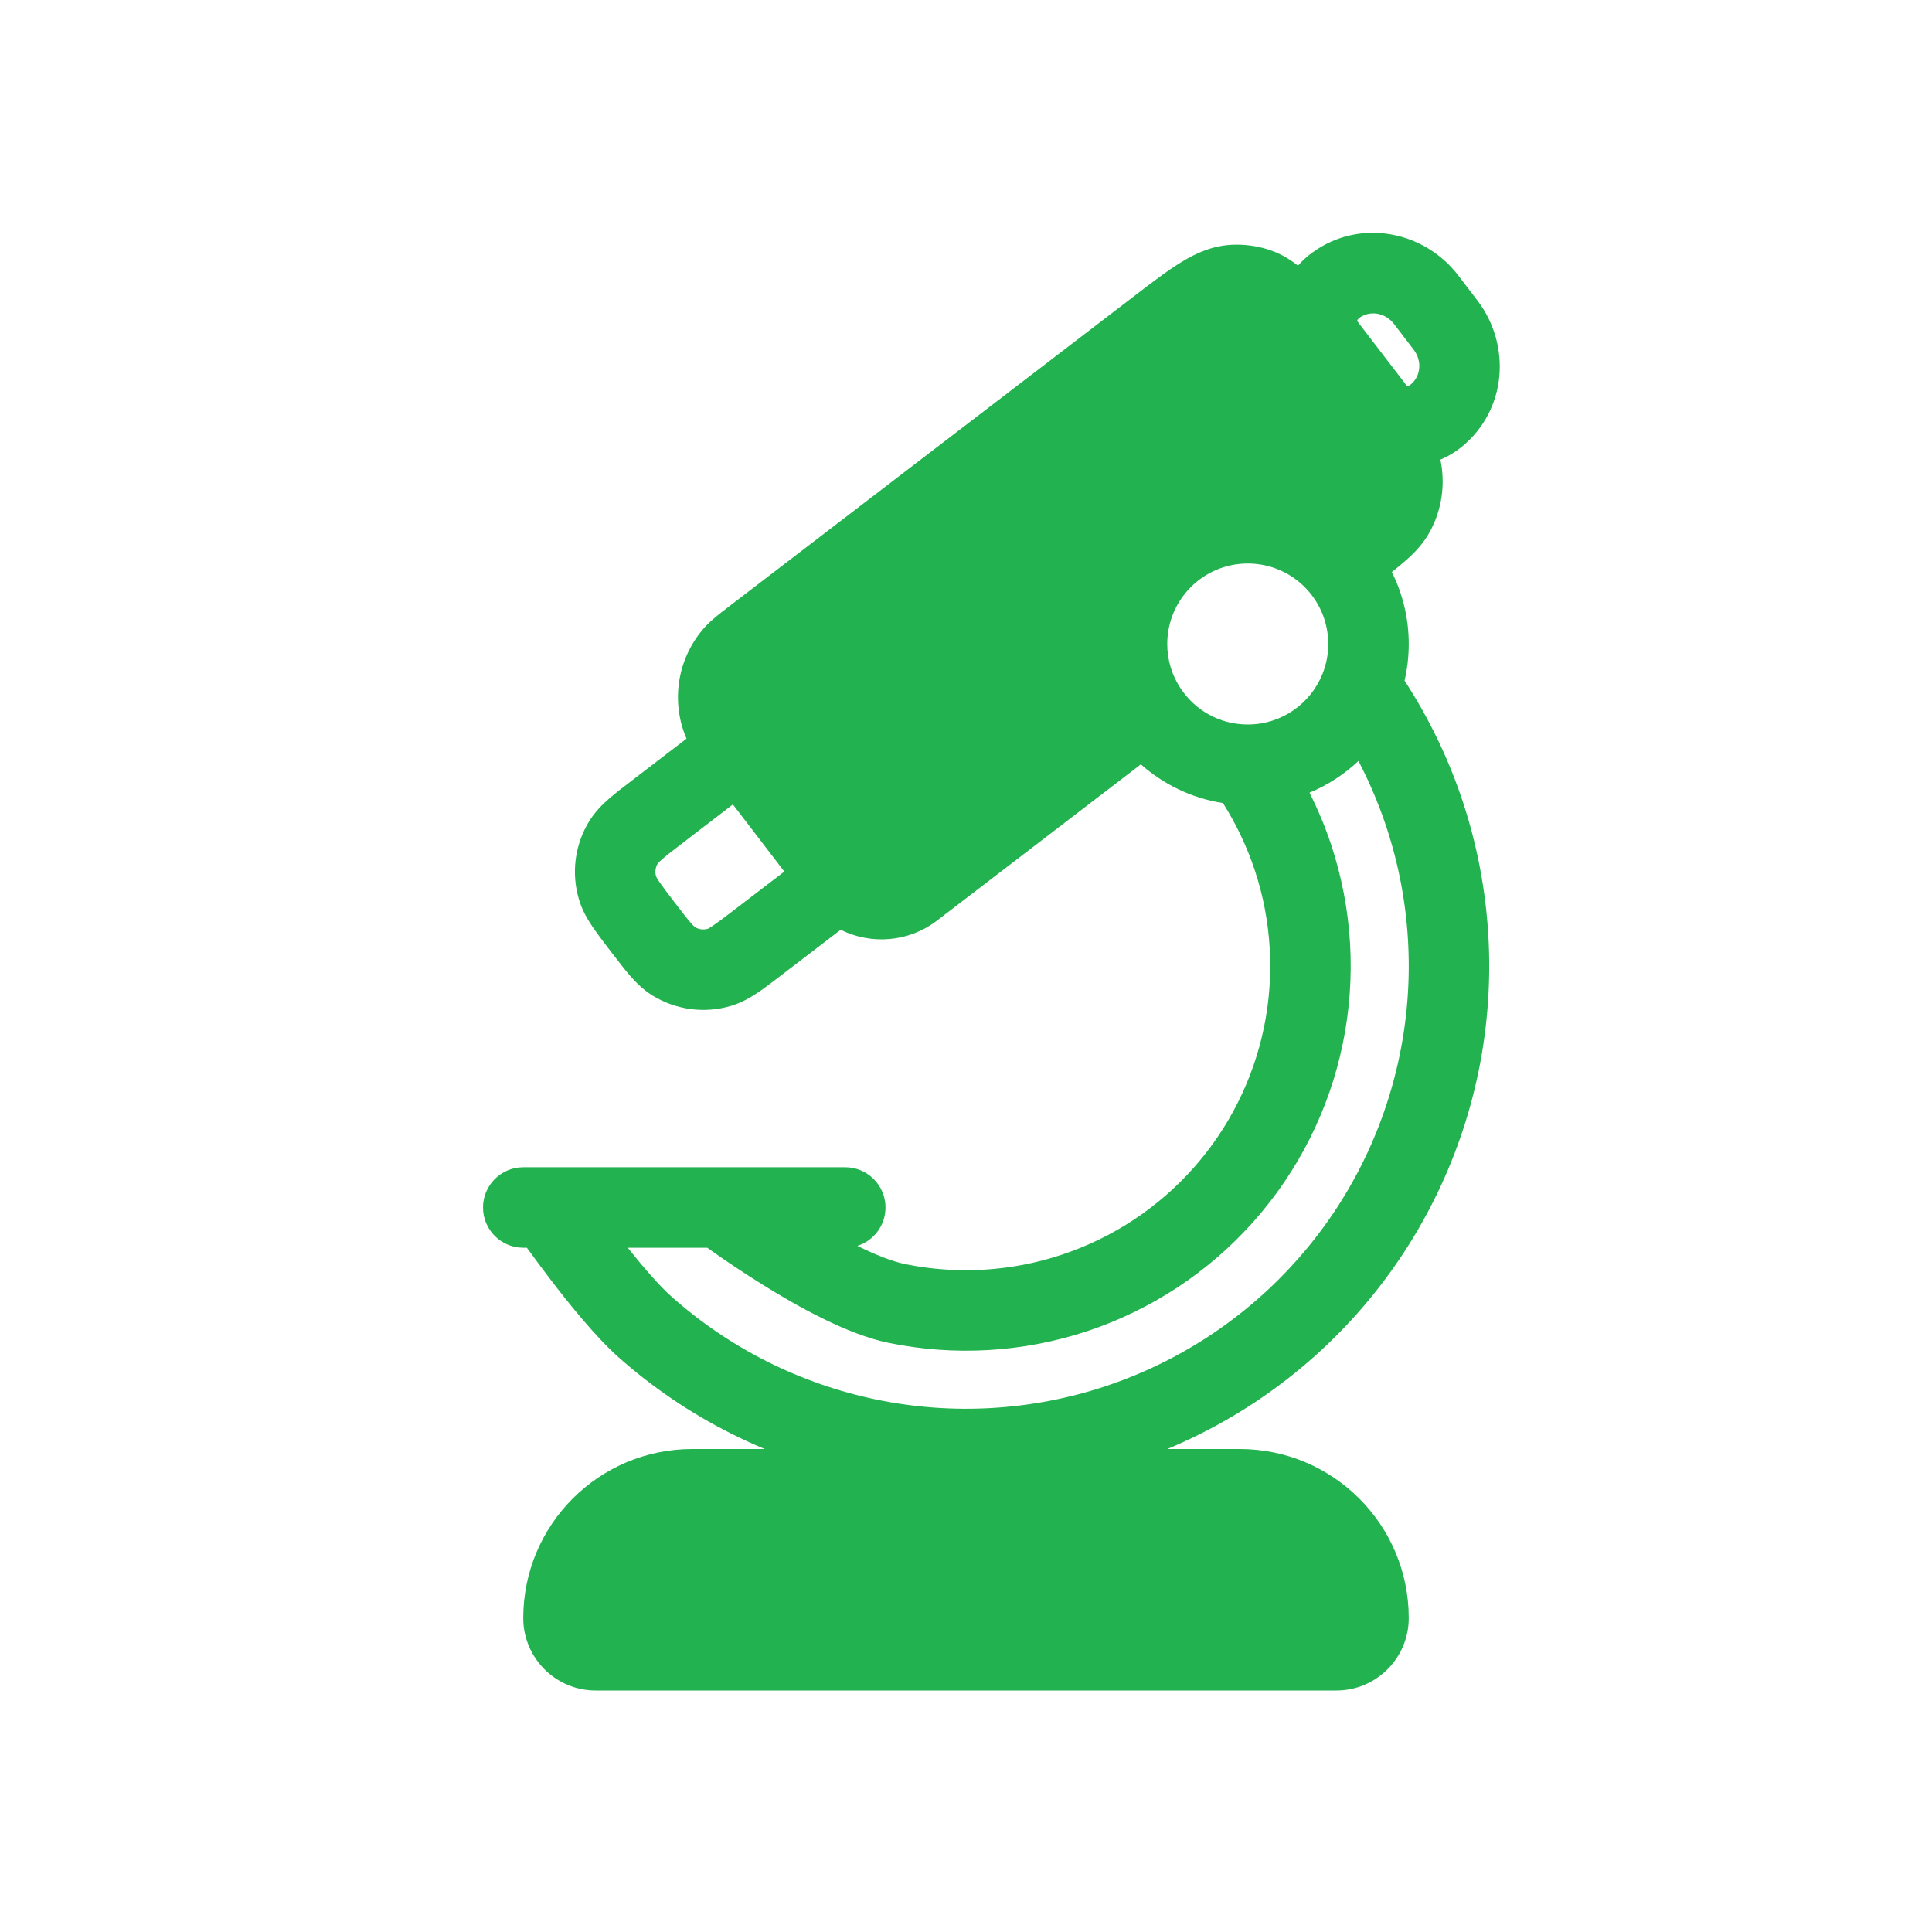
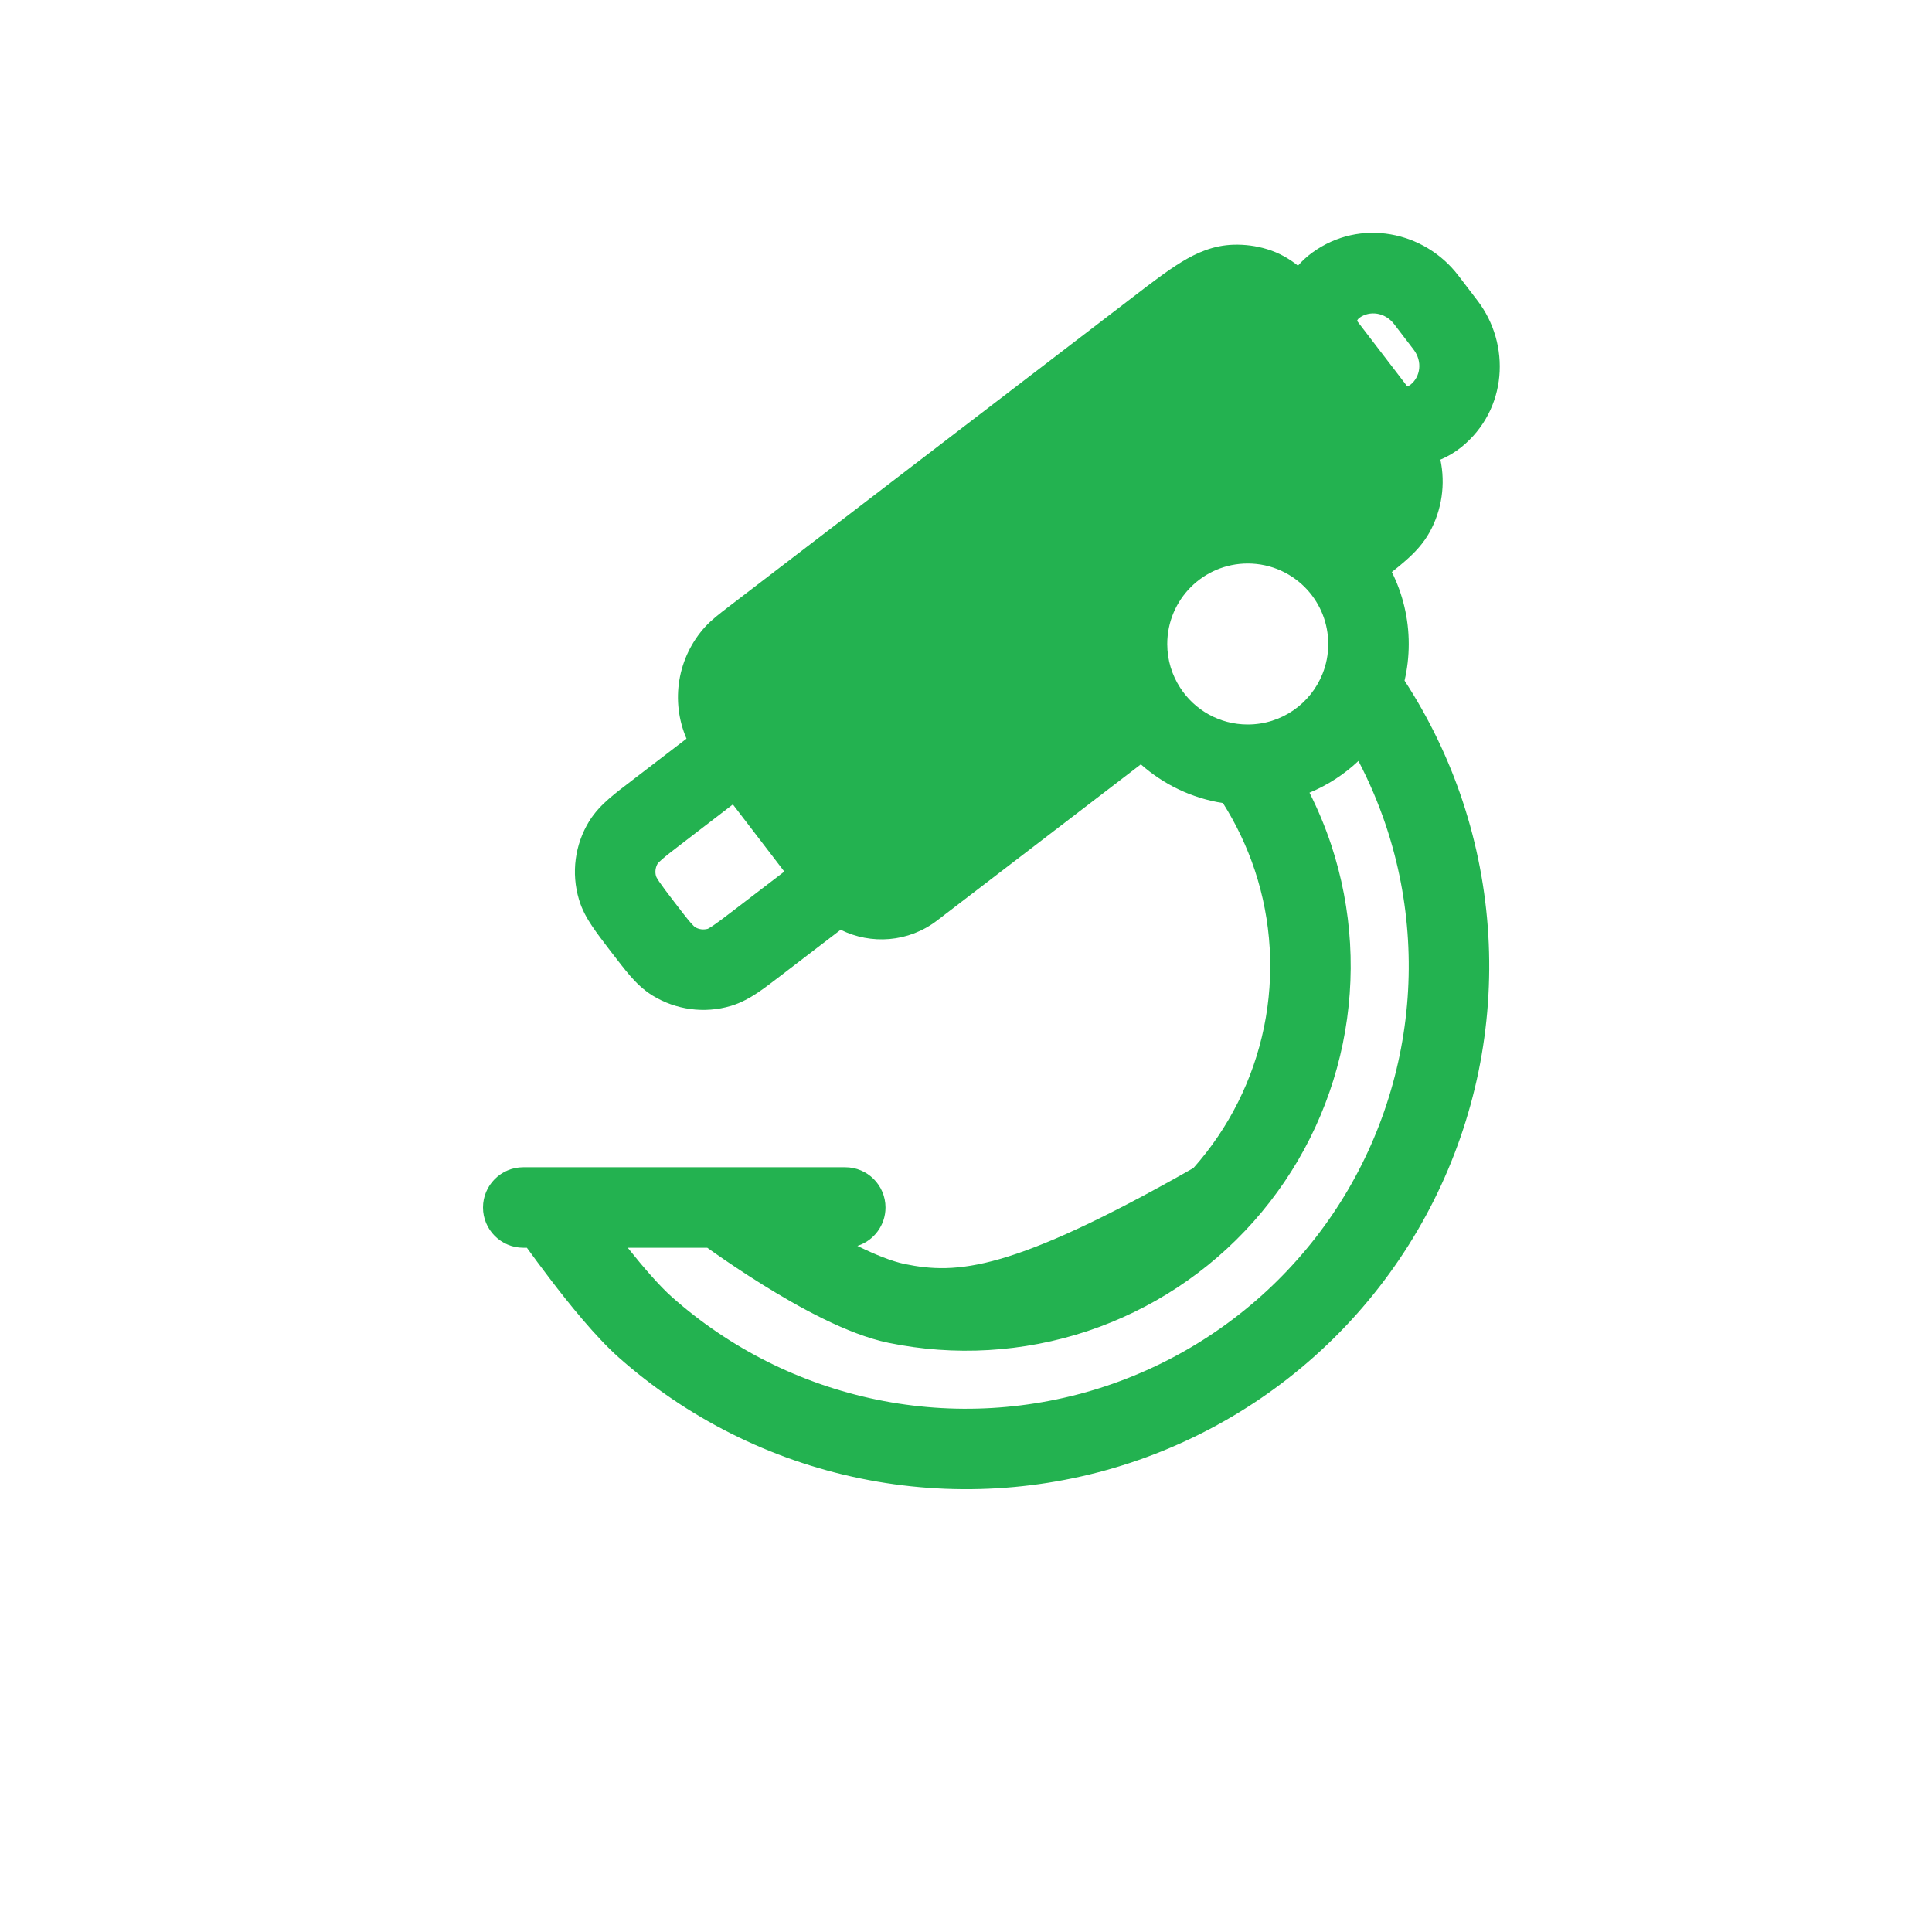
<svg xmlns="http://www.w3.org/2000/svg" width="24" height="24" viewBox="0 0 24 24" fill="none">
-   <path d="M8.6 18C7.44 18 6.5 18.94 6.5 20.1C6.5 20.597 6.903 21 7.4 21H16.6C17.097 21 17.5 20.597 17.5 20.1C17.5 18.94 16.56 18 15.4 18H8.6Z" fill="#23B250" />
-   <path fill-rule="evenodd" clip-rule="evenodd" d="M18.113 3.419C17.697 2.876 16.901 2.702 16.3 3.139C16.236 3.186 16.177 3.24 16.124 3.3C16.014 3.213 15.889 3.14 15.739 3.095C15.605 3.054 15.465 3.036 15.324 3.04C15.073 3.047 14.863 3.141 14.677 3.255C14.503 3.361 14.308 3.51 14.088 3.679L9.049 7.539C8.942 7.621 8.84 7.699 8.76 7.786C8.415 8.166 8.327 8.71 8.528 9.176L7.859 9.689C7.748 9.773 7.647 9.851 7.566 9.921C7.48 9.996 7.392 10.085 7.32 10.2C7.141 10.491 7.094 10.845 7.192 11.173C7.23 11.303 7.293 11.412 7.357 11.507C7.416 11.595 7.493 11.696 7.578 11.807L7.595 11.829C7.68 11.939 7.757 12.04 7.827 12.121C7.902 12.207 7.991 12.296 8.106 12.367C8.398 12.546 8.751 12.593 9.079 12.496C9.209 12.457 9.318 12.394 9.413 12.331C9.502 12.271 9.602 12.194 9.713 12.109L10.443 11.55C10.819 11.737 11.285 11.708 11.641 11.435L14.172 9.495C14.453 9.744 14.804 9.916 15.192 9.976C15.356 10.236 15.489 10.515 15.587 10.809C15.796 11.438 15.835 12.112 15.702 12.761C15.568 13.411 15.266 14.014 14.825 14.51C14.384 15.006 13.821 15.377 13.191 15.586C12.562 15.796 11.888 15.835 11.238 15.702C11.077 15.668 10.872 15.586 10.651 15.477C10.853 15.413 11 15.223 11 15C11 14.724 10.776 14.5 10.5 14.5H6.5C6.224 14.5 6 14.724 6 15C6 15.276 6.224 15.5 6.5 15.5H6.545C6.621 15.604 6.719 15.739 6.831 15.885C7.072 16.202 7.401 16.608 7.682 16.859C8.535 17.616 9.572 18.137 10.69 18.366C11.808 18.596 12.966 18.528 14.049 18.169C15.132 17.809 16.101 17.171 16.859 16.318C17.617 15.465 18.137 14.427 18.367 13.31C18.596 12.192 18.528 11.034 18.169 9.951C17.993 9.421 17.75 8.919 17.448 8.455C17.482 8.308 17.5 8.156 17.5 8C17.5 7.679 17.424 7.375 17.29 7.106C17.355 7.055 17.414 7.006 17.466 6.96C17.575 6.864 17.681 6.753 17.761 6.608C17.911 6.334 17.958 6.015 17.893 5.71C17.986 5.671 18.073 5.619 18.152 5.556C18.73 5.089 18.769 4.276 18.353 3.733L18.113 3.419ZM7.798 15.5C7.993 15.744 8.192 15.974 8.346 16.111C9.068 16.752 9.946 17.192 10.892 17.387C11.837 17.582 12.817 17.524 13.734 17.22C14.65 16.915 15.47 16.375 16.111 15.653C16.753 14.932 17.192 14.054 17.387 13.108C17.582 12.163 17.524 11.182 17.22 10.266C17.126 9.985 17.011 9.713 16.875 9.453C16.699 9.619 16.494 9.753 16.267 9.847C16.372 10.055 16.462 10.271 16.536 10.493C16.8 11.29 16.85 12.141 16.681 12.963C16.512 13.785 16.13 14.547 15.572 15.175C15.015 15.802 14.303 16.271 13.507 16.536C12.71 16.8 11.858 16.85 11.037 16.681C10.526 16.576 9.91 16.231 9.469 15.956C9.238 15.812 9.034 15.674 8.888 15.572C8.85 15.545 8.816 15.521 8.786 15.5H7.798ZM8.478 10.474L9.104 9.993L9.743 10.827L9.116 11.307C8.991 11.403 8.915 11.46 8.856 11.5C8.814 11.528 8.796 11.536 8.793 11.538C8.739 11.553 8.68 11.546 8.632 11.516C8.629 11.514 8.614 11.501 8.581 11.464C8.534 11.41 8.476 11.335 8.38 11.21C8.284 11.085 8.227 11.009 8.187 10.95C8.159 10.908 8.151 10.89 8.15 10.886C8.134 10.832 8.142 10.774 8.171 10.726C8.173 10.723 8.186 10.708 8.224 10.675C8.277 10.628 8.353 10.57 8.478 10.474ZM16.889 3.947C17.012 3.858 17.203 3.876 17.319 4.027L17.559 4.341C17.675 4.492 17.643 4.681 17.524 4.777C17.503 4.794 17.487 4.797 17.48 4.798L17.477 4.794L16.86 3.989L16.858 3.987C16.86 3.98 16.867 3.963 16.889 3.947ZM14.5 8C14.5 7.448 14.948 7 15.5 7C15.795 7 16.059 7.127 16.243 7.33C16.403 7.508 16.5 7.742 16.5 8C16.5 8.132 16.475 8.256 16.429 8.37C16.282 8.74 15.921 9 15.5 9C15.148 9 14.838 8.819 14.66 8.542C14.559 8.386 14.5 8.201 14.5 8Z" fill="#23B250" />
+   <path fill-rule="evenodd" clip-rule="evenodd" d="M18.113 3.419C17.697 2.876 16.901 2.702 16.3 3.139C16.236 3.186 16.177 3.24 16.124 3.3C16.014 3.213 15.889 3.14 15.739 3.095C15.605 3.054 15.465 3.036 15.324 3.04C15.073 3.047 14.863 3.141 14.677 3.255C14.503 3.361 14.308 3.51 14.088 3.679L9.049 7.539C8.942 7.621 8.84 7.699 8.76 7.786C8.415 8.166 8.327 8.71 8.528 9.176L7.859 9.689C7.748 9.773 7.647 9.851 7.566 9.921C7.48 9.996 7.392 10.085 7.32 10.2C7.141 10.491 7.094 10.845 7.192 11.173C7.23 11.303 7.293 11.412 7.357 11.507C7.416 11.595 7.493 11.696 7.578 11.807L7.595 11.829C7.68 11.939 7.757 12.04 7.827 12.121C7.902 12.207 7.991 12.296 8.106 12.367C8.398 12.546 8.751 12.593 9.079 12.496C9.209 12.457 9.318 12.394 9.413 12.331C9.502 12.271 9.602 12.194 9.713 12.109L10.443 11.55C10.819 11.737 11.285 11.708 11.641 11.435L14.172 9.495C14.453 9.744 14.804 9.916 15.192 9.976C15.356 10.236 15.489 10.515 15.587 10.809C15.796 11.438 15.835 12.112 15.702 12.761C15.568 13.411 15.266 14.014 14.825 14.51C12.562 15.796 11.888 15.835 11.238 15.702C11.077 15.668 10.872 15.586 10.651 15.477C10.853 15.413 11 15.223 11 15C11 14.724 10.776 14.5 10.5 14.5H6.5C6.224 14.5 6 14.724 6 15C6 15.276 6.224 15.5 6.5 15.5H6.545C6.621 15.604 6.719 15.739 6.831 15.885C7.072 16.202 7.401 16.608 7.682 16.859C8.535 17.616 9.572 18.137 10.69 18.366C11.808 18.596 12.966 18.528 14.049 18.169C15.132 17.809 16.101 17.171 16.859 16.318C17.617 15.465 18.137 14.427 18.367 13.31C18.596 12.192 18.528 11.034 18.169 9.951C17.993 9.421 17.75 8.919 17.448 8.455C17.482 8.308 17.5 8.156 17.5 8C17.5 7.679 17.424 7.375 17.29 7.106C17.355 7.055 17.414 7.006 17.466 6.96C17.575 6.864 17.681 6.753 17.761 6.608C17.911 6.334 17.958 6.015 17.893 5.71C17.986 5.671 18.073 5.619 18.152 5.556C18.73 5.089 18.769 4.276 18.353 3.733L18.113 3.419ZM7.798 15.5C7.993 15.744 8.192 15.974 8.346 16.111C9.068 16.752 9.946 17.192 10.892 17.387C11.837 17.582 12.817 17.524 13.734 17.22C14.65 16.915 15.47 16.375 16.111 15.653C16.753 14.932 17.192 14.054 17.387 13.108C17.582 12.163 17.524 11.182 17.22 10.266C17.126 9.985 17.011 9.713 16.875 9.453C16.699 9.619 16.494 9.753 16.267 9.847C16.372 10.055 16.462 10.271 16.536 10.493C16.8 11.29 16.85 12.141 16.681 12.963C16.512 13.785 16.13 14.547 15.572 15.175C15.015 15.802 14.303 16.271 13.507 16.536C12.71 16.8 11.858 16.85 11.037 16.681C10.526 16.576 9.91 16.231 9.469 15.956C9.238 15.812 9.034 15.674 8.888 15.572C8.85 15.545 8.816 15.521 8.786 15.5H7.798ZM8.478 10.474L9.104 9.993L9.743 10.827L9.116 11.307C8.991 11.403 8.915 11.46 8.856 11.5C8.814 11.528 8.796 11.536 8.793 11.538C8.739 11.553 8.68 11.546 8.632 11.516C8.629 11.514 8.614 11.501 8.581 11.464C8.534 11.41 8.476 11.335 8.38 11.21C8.284 11.085 8.227 11.009 8.187 10.95C8.159 10.908 8.151 10.89 8.15 10.886C8.134 10.832 8.142 10.774 8.171 10.726C8.173 10.723 8.186 10.708 8.224 10.675C8.277 10.628 8.353 10.57 8.478 10.474ZM16.889 3.947C17.012 3.858 17.203 3.876 17.319 4.027L17.559 4.341C17.675 4.492 17.643 4.681 17.524 4.777C17.503 4.794 17.487 4.797 17.48 4.798L17.477 4.794L16.86 3.989L16.858 3.987C16.86 3.98 16.867 3.963 16.889 3.947ZM14.5 8C14.5 7.448 14.948 7 15.5 7C15.795 7 16.059 7.127 16.243 7.33C16.403 7.508 16.5 7.742 16.5 8C16.5 8.132 16.475 8.256 16.429 8.37C16.282 8.74 15.921 9 15.5 9C15.148 9 14.838 8.819 14.66 8.542C14.559 8.386 14.5 8.201 14.5 8Z" fill="#23B250" />
</svg>